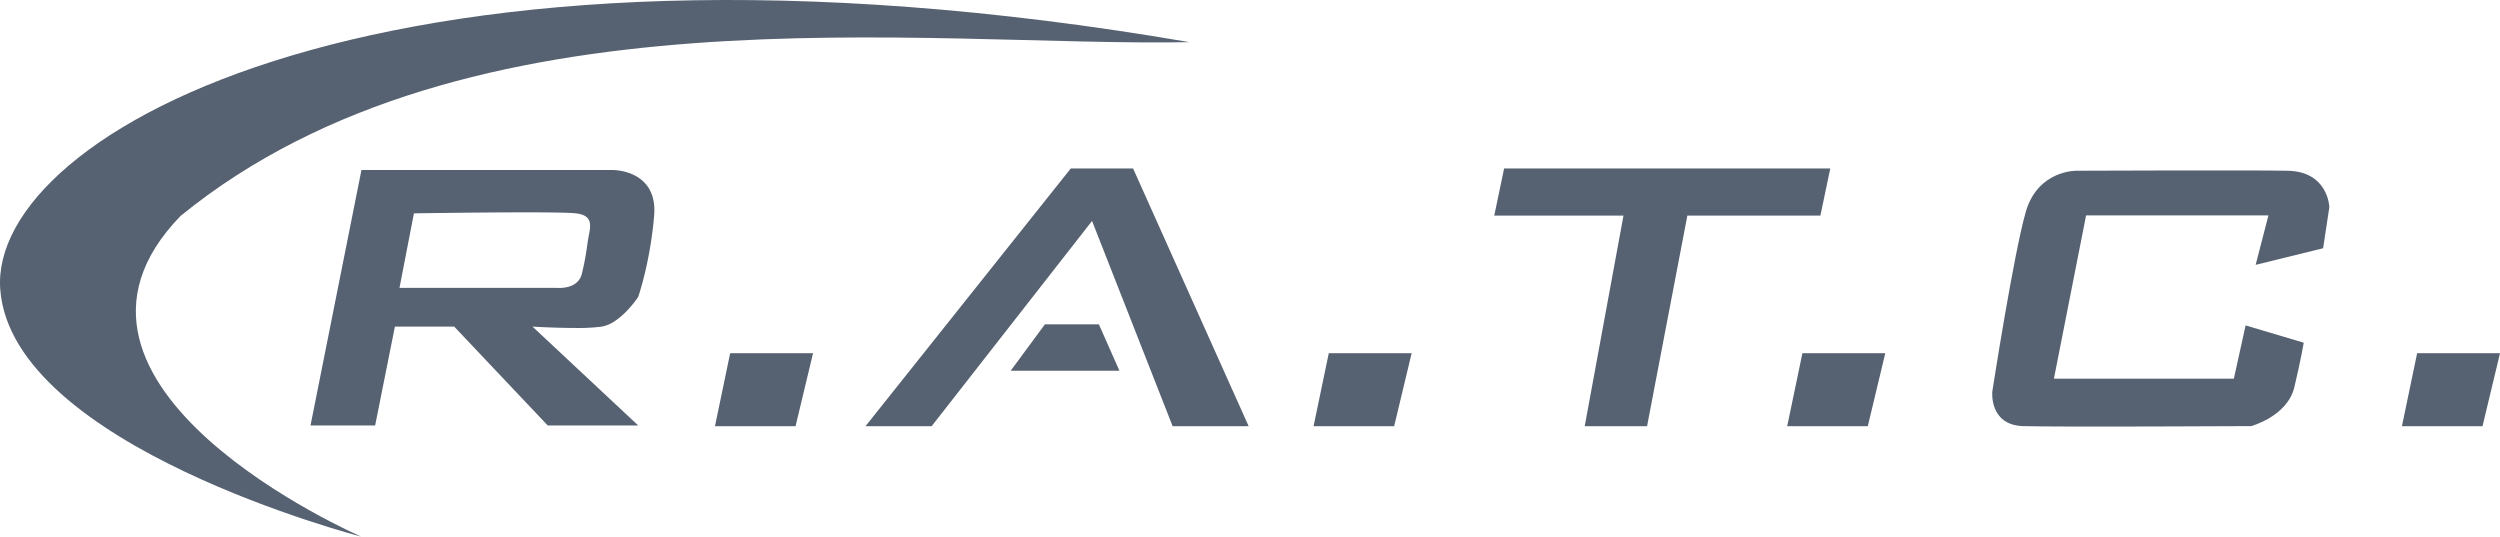
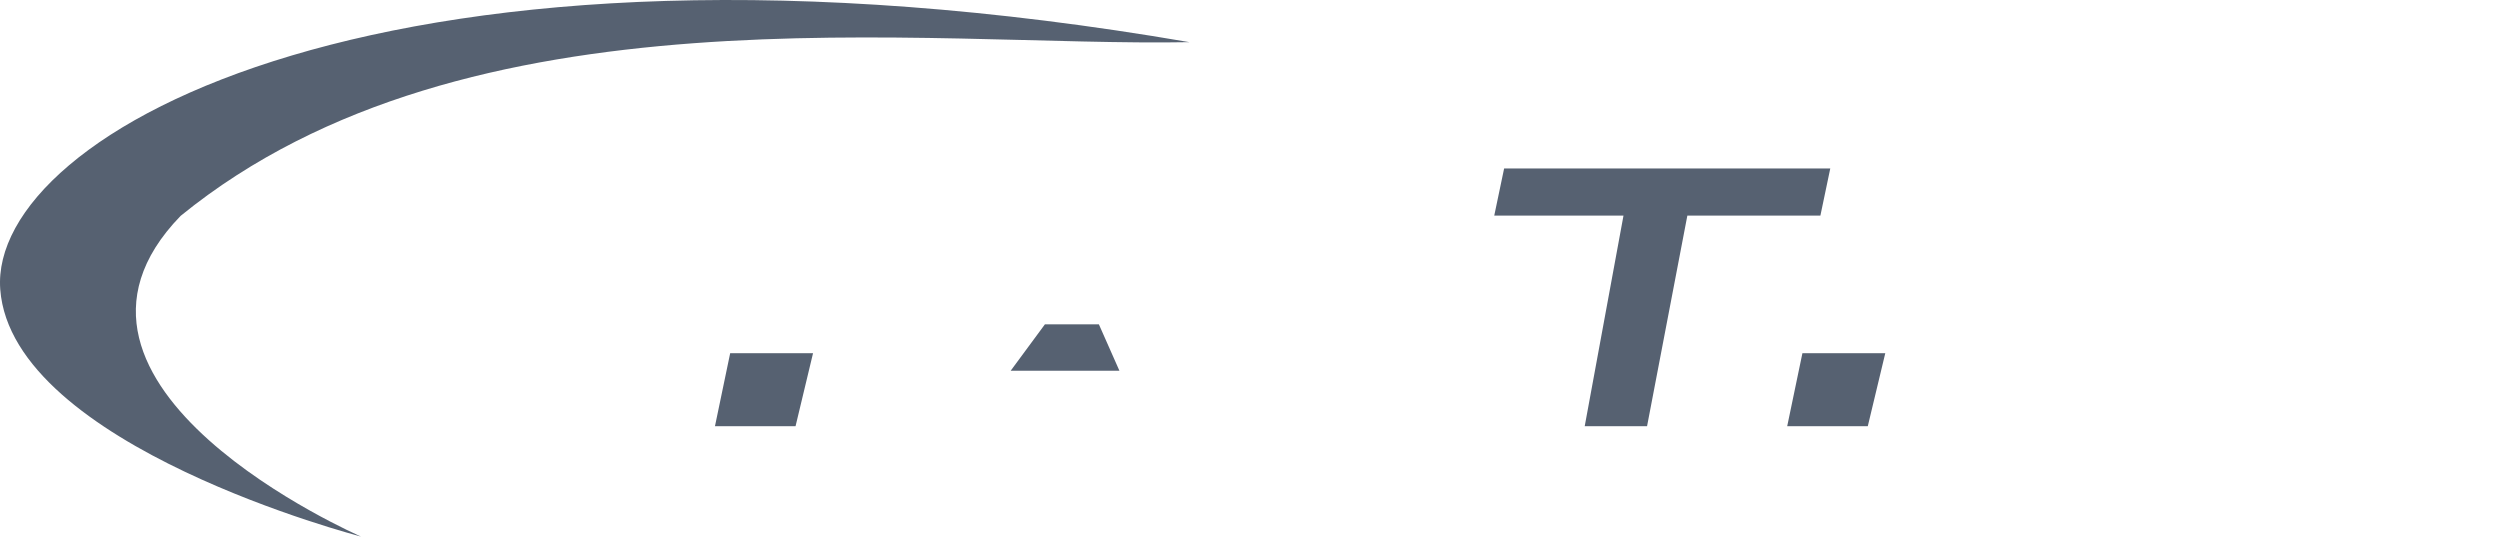
<svg xmlns="http://www.w3.org/2000/svg" width="1240.395" height="266.216" viewBox="0 0 1240.395 266.216">
  <g id="ratc" transform="translate(-22075.764 -2565.471)">
-     <path id="Path_4791" data-name="Path 4791" d="M22254.887,2831.687s-173.2-44.75-179-122.648,194.744-190.6,590.037-122.648c-130.936,2.486-358-29.833-500.537,86.185C22083.344,2757.1,22254.887,2831.687,22254.887,2831.687Z" fill="#566171" />
-     <path id="Subtraction_5" data-name="Subtraction 5" d="M32.062,126.74H0L25.274,0H149.815c1.035,0,10.283.183,16.111,6.508,3.589,3.9,5.126,9.321,4.568,16.124a191.641,191.641,0,0,1-4.668,28.809c-1.721,7.115-3.238,11.508-3.254,11.552a54.156,54.156,0,0,1-5.517,6.79,36.7,36.7,0,0,1-5.782,4.986,17.216,17.216,0,0,1-6.807,2.935,91.9,91.9,0,0,1-13.09.671c-10.021,0-21.123-.664-21.234-.671l52.428,49.034-44.885,0L71.291,77.7H41.869l-9.806,49.036Zm90.162-68.272s.5.052,1.266.052c2.868,0,9.7-.7,11.181-7.219a133.406,133.406,0,0,0,2.6-13.845l0-.028c.09-.625.187-1.3.3-2.044.136-.932.317-1.873.493-2.783.627-3.25,1.218-6.317-.328-8.425-1.062-1.448-3.052-2.322-6.083-2.672-2.893-.334-11.367-.5-25.189-.5-23.6,0-54.842.5-55.155.5L44.144,58.468Z" transform="translate(22229.83 2649.821)" fill="#566171" />
+     <path id="Path_4791" data-name="Path 4791" d="M22254.887,2831.687s-173.2-44.75-179-122.648,194.744-190.6,590.037-122.648c-130.936,2.486-358-29.833-500.537,86.185C22083.344,2757.1,22254.887,2831.687,22254.887,2831.687" fill="#566171" />
    <path id="Path_4793" data-name="Path 4793" d="M22438.045,2740.726l-7.545,36.211h39.982l8.676-36.211Z" fill="#566171" />
-     <path id="Path_4796" data-name="Path 4796" d="M22438.045,2740.726l-7.545,36.211h39.982l8.676-36.211Z" transform="translate(297)" fill="#566171" />
    <path id="Path_4797" data-name="Path 4797" d="M22438.045,2740.726l-7.545,36.211h39.982l8.676-36.211Z" transform="translate(532)" fill="#566171" />
-     <path id="Path_4798" data-name="Path 4798" d="M22438.045,2740.726l-7.545,36.211h39.982l8.676-36.211Z" transform="translate(837)" fill="#566171" />
-     <path id="Path_4794" data-name="Path 4794" d="M22505.186,2776.937l101.844-127.87h30.93l57.334,127.87h-37.719l-39.984-101.844L22538,2776.937Z" fill="#566171" />
    <path id="Path_4795" data-name="Path 4795" d="M22594.205,2726.393l-16.975,23.009h53.939l-10.184-23.009Z" fill="#566171" />
    <path id="Path_4799" data-name="Path 4799" d="M22822.045,2649.067l-4.9,23.388h64.125l-19.238,104.484h30.932l19.99-104.484h66.01l4.9-23.388Z" fill="#566171" />
-     <path id="Path_4800" data-name="Path 4800" d="M23194.918,2696.88l33.479-8.241,3.092-20.431s-.516-17.684-20.775-18.027-104.73,0-104.73,0-19.059-.343-25.066,20.259-16.652,89.278-16.652,89.278-1.715,16.654,15.279,17.169,113.143,0,113.143,0,18.027-4.807,21.461-19.4,4.637-21.976,4.637-21.976l-28.844-8.584-5.838,26.44h-89.277l15.967-81.037h90.479Z" fill="#566171" />
  </g>
</svg>